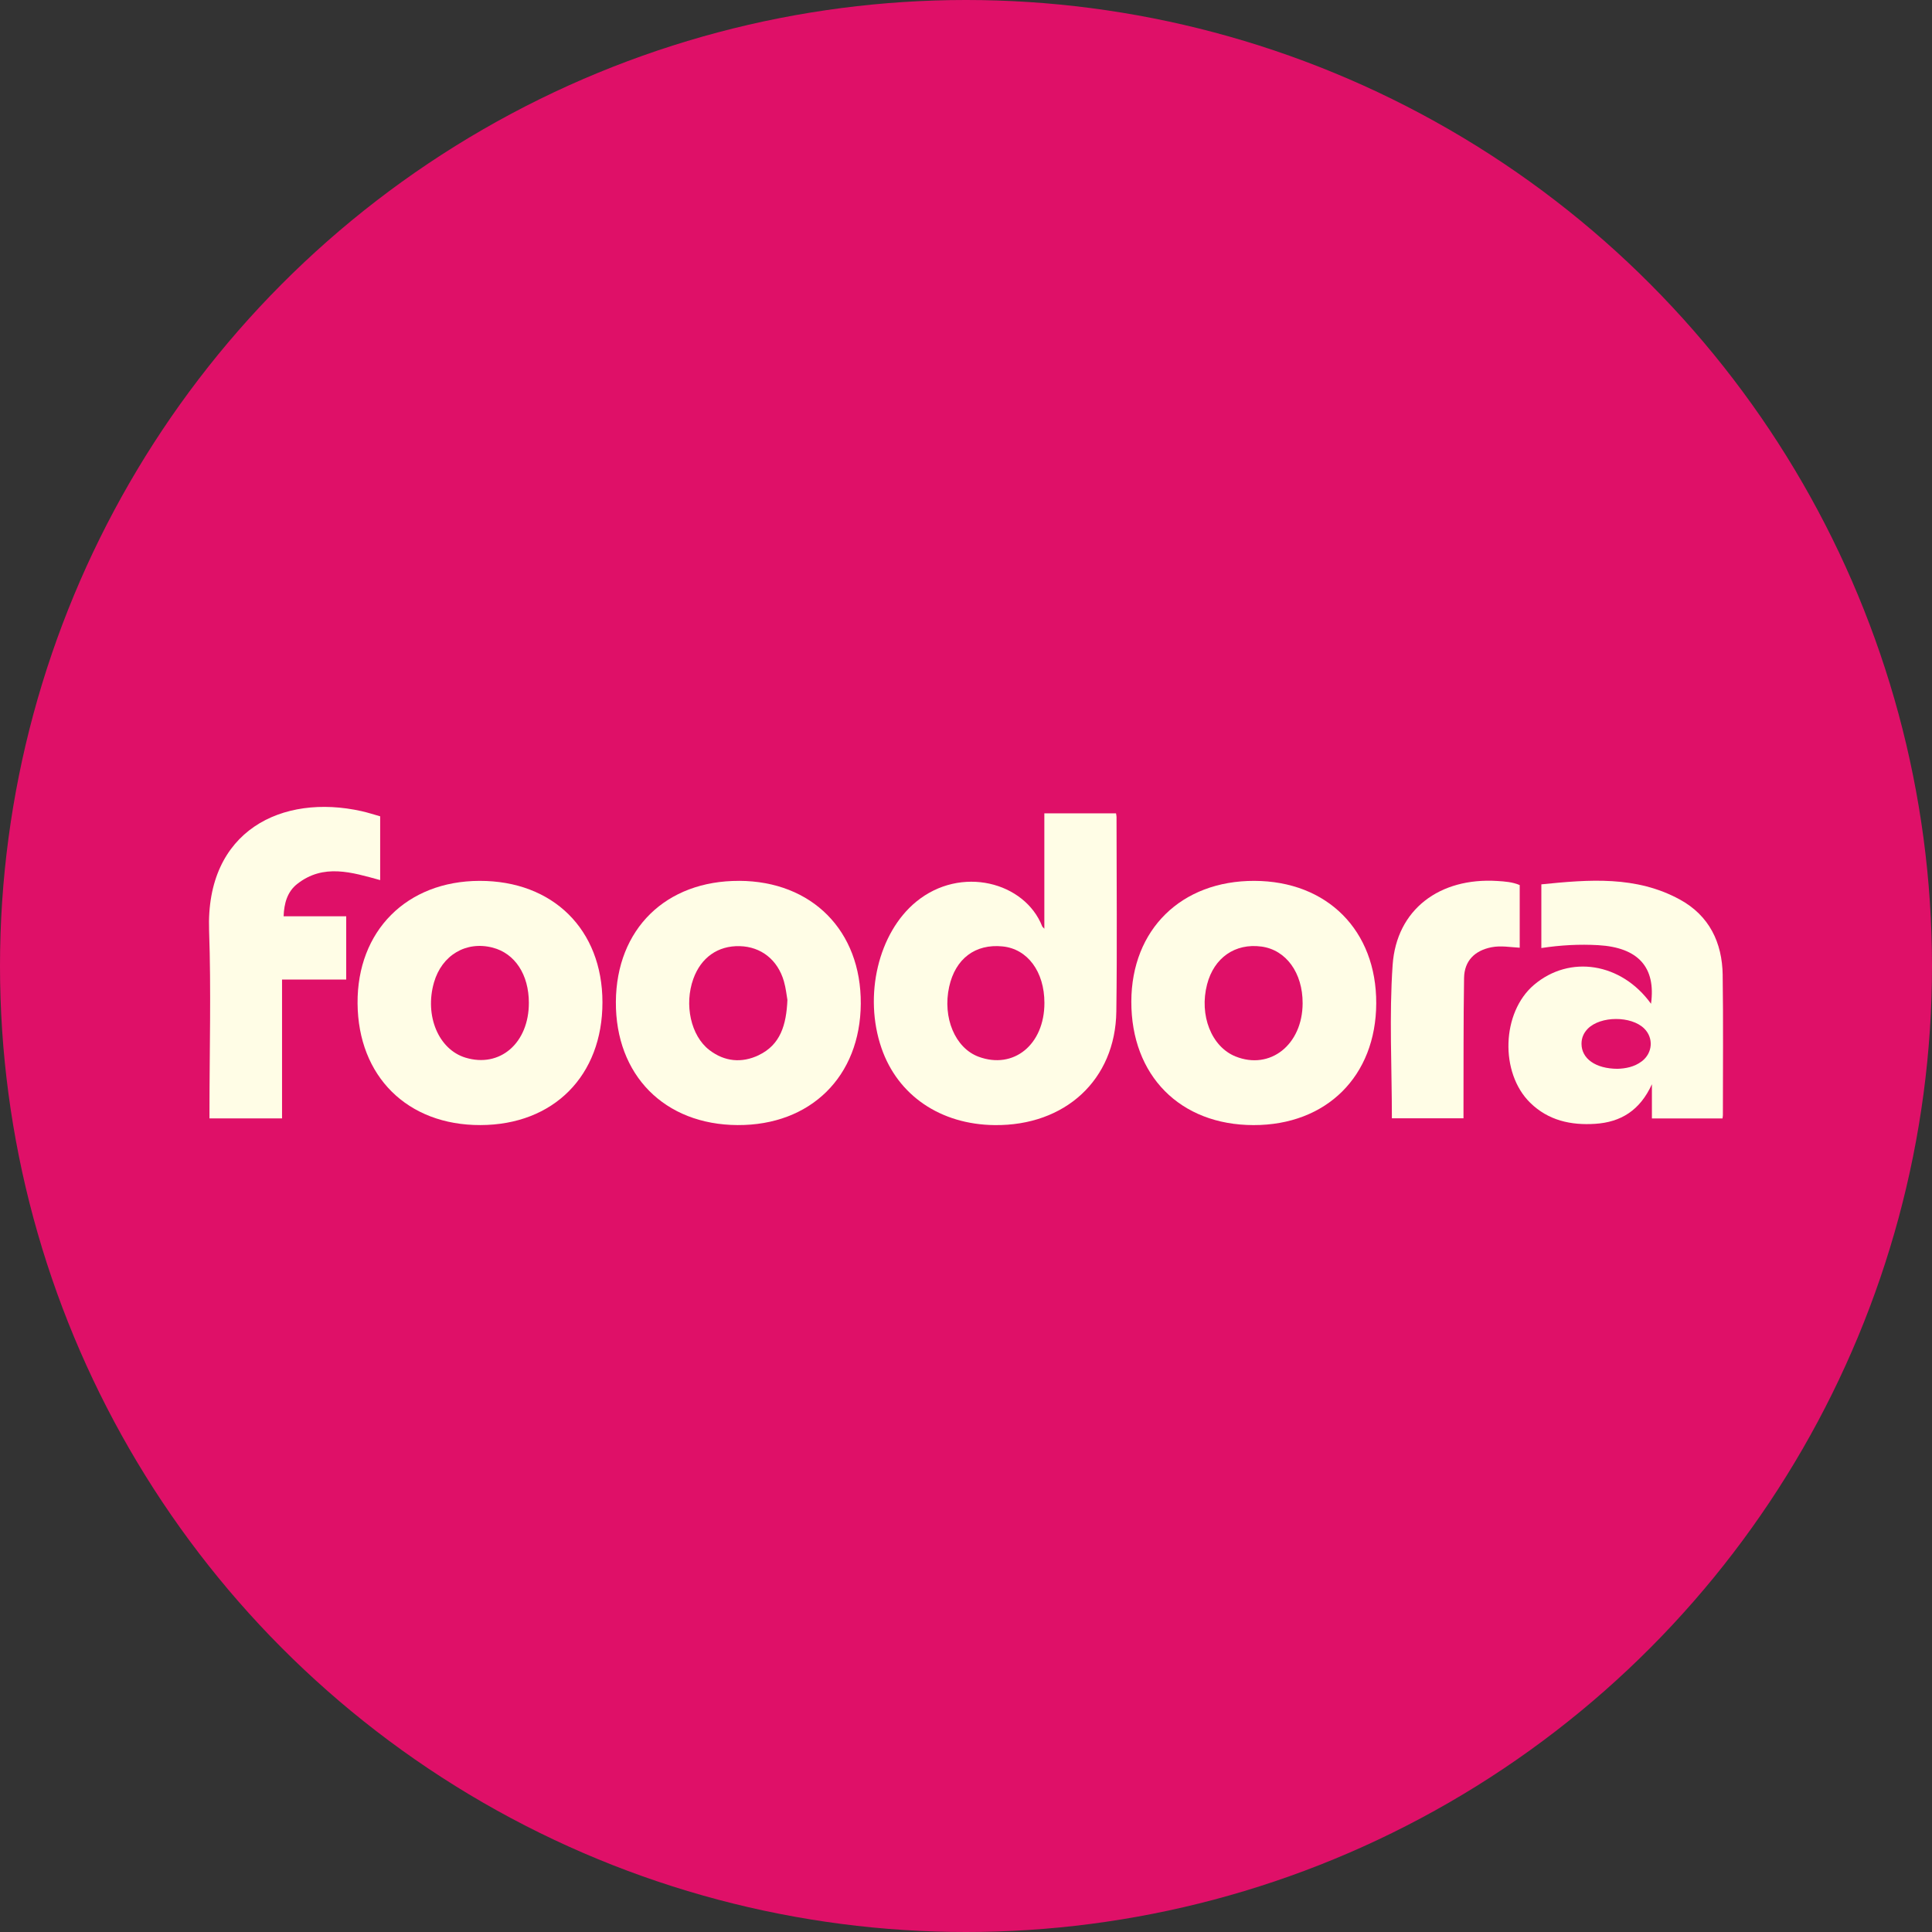
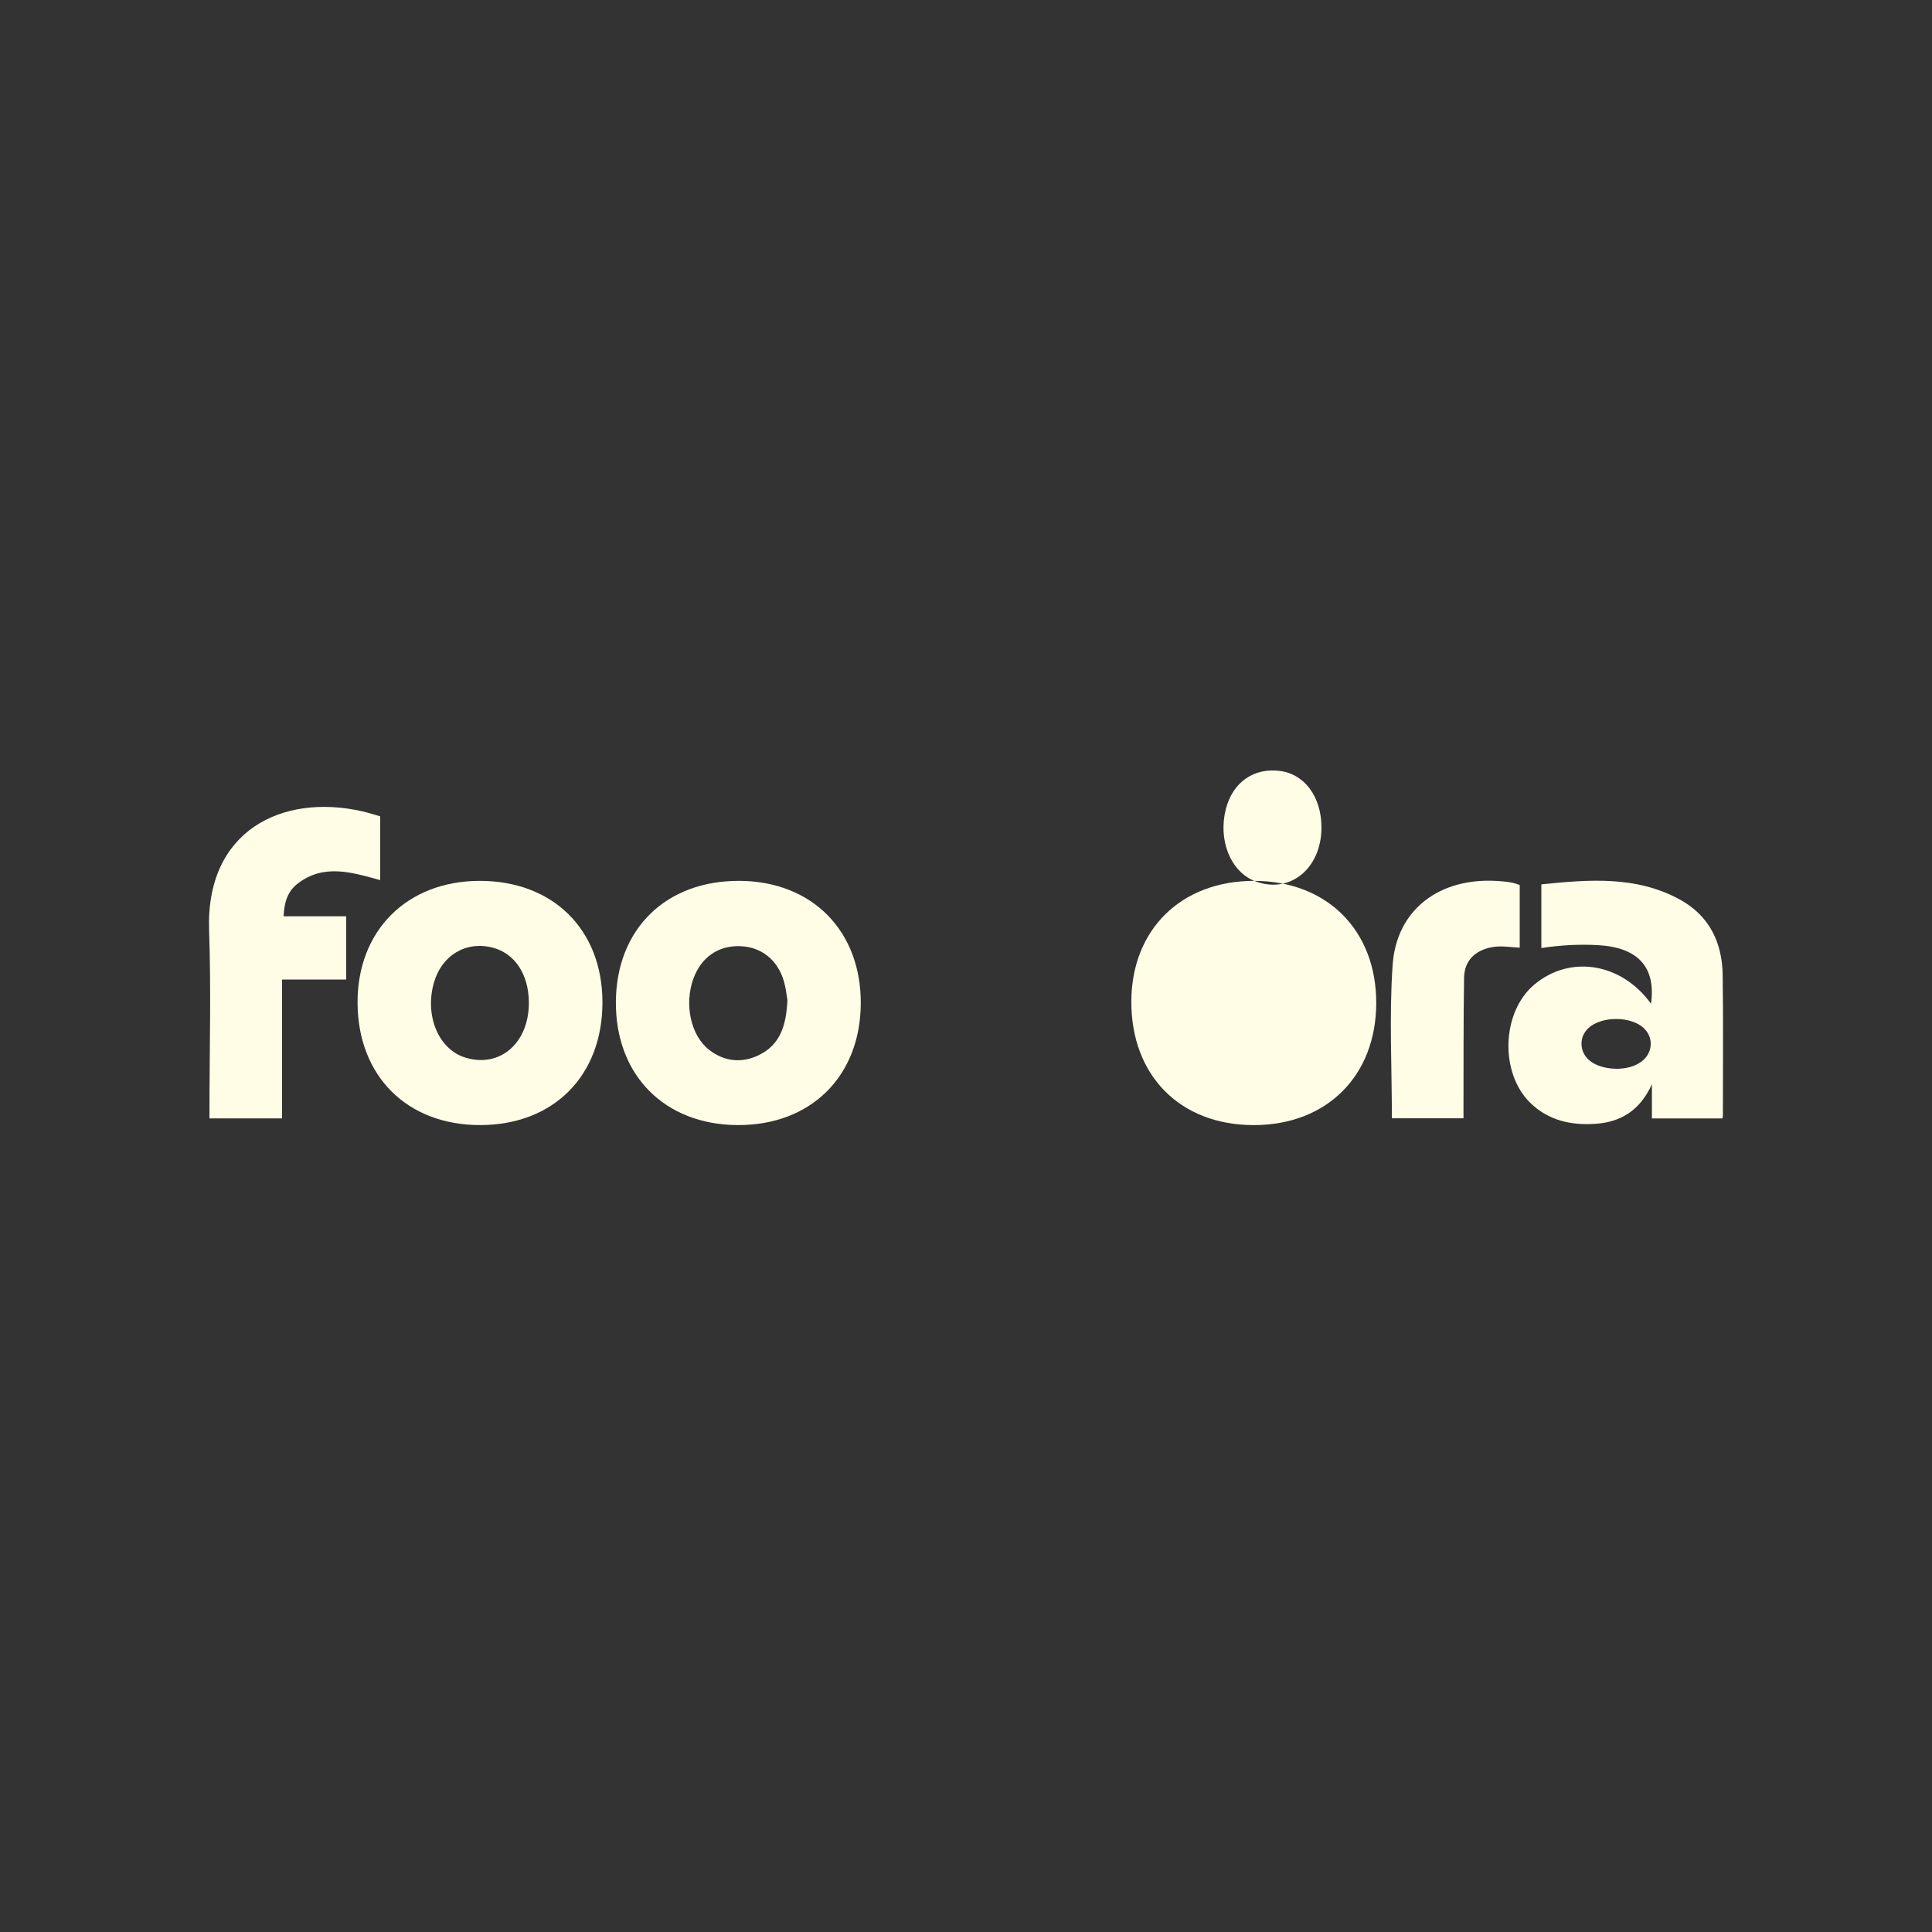
<svg xmlns="http://www.w3.org/2000/svg" id="uuid-91f2505a-a4de-4b98-b726-073319929cbe" data-name="Vrstva 1" viewBox="0 0 80 80">
  <rect x="0" y="0" width="80" height="80" fill="#333333" stroke="none" />
  <defs>
    <style> .uuid-af5d7b13-fc6f-4dd8-ae27-4294e9ab2987 { fill: #df1068; } .uuid-a6d4f798-d290-4013-8f6e-6754f8989ad0 { fill: none; } .uuid-39193143-f5b5-438f-b621-4972ed721849 { fill: #fffde6; } </style>
  </defs>
  <circle class="uuid-a6d4f798-d290-4013-8f6e-6754f8989ad0" cx="40" cy="40" r="40" />
-   <circle class="uuid-af5d7b13-fc6f-4dd8-ae27-4294e9ab2987" cx="40" cy="40" r="40" />
  <g>
    <path class="uuid-39193143-f5b5-438f-b621-4972ed721849" d="m15.742,33.803v2.64c-1.174-.322-2.347-.696-3.437.161-.408.32-.542.801-.561,1.337h2.592v2.619h-2.657v5.75h-3.005v-.303c0-2.494.071-4.991-.016-7.482-.144-4.137,3.027-5.67,6.313-4.937.259.058.512.141.772.214Z" />
    <path class="uuid-39193143-f5b5-438f-b621-4972ed721849" d="m57.635,46.307c0-2.127-.115-4.248.031-6.35.16-2.301,1.946-3.63,4.341-3.477.309.02.618.04.921.169v2.594c-.397-.022-.779-.095-1.165-.02-.696.136-1.127.562-1.139,1.269-.029,1.82-.019,3.64-.024,5.46-0.0.111-0.0.222-0.0.355h-2.965Z" />
-     <path class="uuid-39193143-f5b5-438f-b621-4972ed721849" d="m46.233,33.829c0-.048-.013-.097-.021-.15h-2.968v4.777c-.058-.062-.08-.075-.087-.094-.717-1.836-3.366-2.544-5.221-1.023-1.563,1.282-2.186,3.885-1.435,6.062.675,1.959,2.441,3.161,4.68,3.187,2.927.034,5.006-1.878,5.044-4.705.036-2.684.009-5.369.008-8.053Zm-5.712,9.928c-.971-.36-1.5-1.619-1.218-2.897.257-1.164,1.08-1.785,2.213-1.671,1.033.104,1.731,1.046,1.731,2.34.001,1.726-1.274,2.767-2.726,2.228Z" />
-     <path class="uuid-39193143-f5b5-438f-b621-4972ed721849" d="m51.94,36.475c-3.025-.008-5.087,2.015-5.094,4.997-.007,3.063,2.017,5.111,5.057,5.116,3.023.005,5.073-2.027,5.084-5.04.011-3.017-2.027-5.065-5.047-5.073Zm-.78,7.27c-.997-.402-1.511-1.706-1.177-2.986.287-1.103,1.161-1.711,2.251-1.564,1.02.138,1.71,1.088,1.705,2.35-.006,1.716-1.347,2.777-2.779,2.2Z" />
+     <path class="uuid-39193143-f5b5-438f-b621-4972ed721849" d="m51.94,36.475c-3.025-.008-5.087,2.015-5.094,4.997-.007,3.063,2.017,5.111,5.057,5.116,3.023.005,5.073-2.027,5.084-5.04.011-3.017-2.027-5.065-5.047-5.073Zc-.997-.402-1.511-1.706-1.177-2.986.287-1.103,1.161-1.711,2.251-1.564,1.02.138,1.71,1.088,1.705,2.35-.006,1.716-1.347,2.777-2.779,2.2Z" />
    <path class="uuid-39193143-f5b5-438f-b621-4972ed721849" d="m30.609,36.475c-3.04-.012-5.088,1.998-5.107,5.009-.018,3.034,2.013,5.089,5.043,5.103,3.023.014,5.08-2.014,5.098-5.027.018-3.017-2.018-5.074-5.034-5.086Zm.81,7.217c-.705.337-1.418.271-2.048-.214-.767-.591-1.045-1.88-.662-2.945.319-.886,1.02-1.38,1.925-1.355.878.024,1.567.561,1.825,1.452.083.287.113.59.146.774-.044,1.035-.289,1.858-1.187,2.287Z" />
    <path class="uuid-39193143-f5b5-438f-b621-4972ed721849" d="m19.856,36.475c-3.016.007-5.072,2.072-5.05,5.072.022,3.024,2.063,5.047,5.086,5.04,3.033-.006,5.058-2.046,5.054-5.089-.004-3.009-2.052-5.03-5.09-5.023Zm-.585,7.319c-1.113-.341-1.697-1.737-1.301-3.112.326-1.133,1.332-1.729,2.433-1.442.921.24,1.494,1.115,1.496,2.281.003,1.672-1.199,2.71-2.628,2.273Z" />
    <path class="uuid-39193143-f5b5-438f-b621-4972ed721849" d="m71.333,40.376c-.02-1.351-.557-2.464-1.777-3.13-1.811-.988-3.758-.827-5.732-.627,0,.468,0,.898,0,1.327,0,.429,0,.857,0,1.31.805-.122,1.577-.163,2.353-.119,1.659.095,2.396.915,2.188,2.427-1.222-1.699-3.364-2.044-4.849-.78-1.337,1.138-1.42,3.638-.154,4.879.751.736,1.69.939,2.697.872,1.045-.069,1.846-.546,2.343-1.64v1.417h2.923c.007-.054.016-.095.016-.136-0-1.934.019-3.868-.009-5.801Zm-3.349,3.57c-.316.241-.688.3-1.004.311-.915-.003-1.49-.423-1.493-1.032-.001-.248.089-.454.259-.627.527-.535,1.801-.539,2.337-.009.396.391.352,1.013-.099,1.357Z" />
  </g>
</svg>